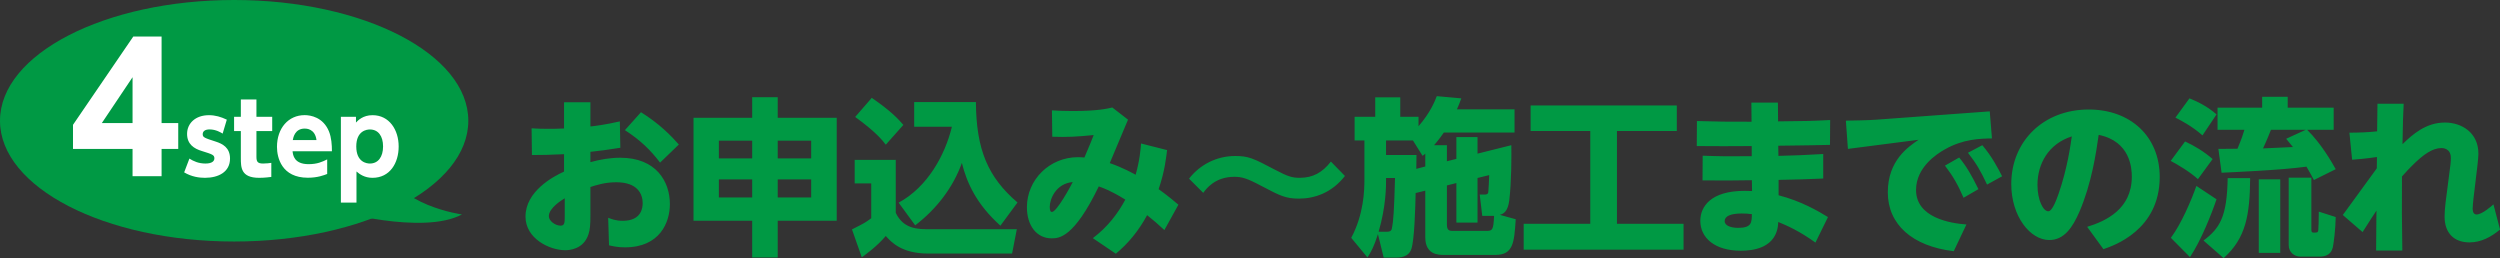
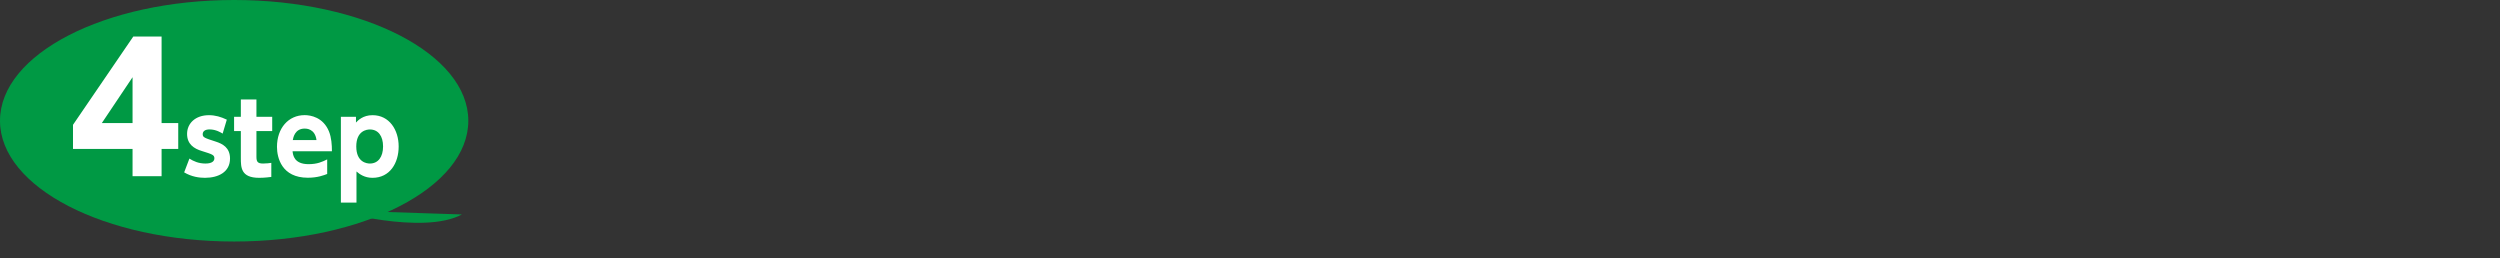
<svg xmlns="http://www.w3.org/2000/svg" id="_レイヤー_2" viewBox="0 0 591.48 61.07">
  <rect x="0" y="0" width="591.48" height="61.07" fill="#333333" stroke="none" />
  <defs>
    <style>.cls-2{fill:#094}</style>
  </defs>
  <g id="_レイヤー_1-2">
-     <path class="cls-2" d="M133.45 24.2h6.24v5.72c.84-.08 3.48-.4 6.96-1.2l.12 6.24c-3.56.56-4.24.64-7.08.96v2.44c2.36-.64 4.64-1.04 7.08-1.04 8.44 0 11.72 5.6 11.72 10.96 0 4.28-2.32 10.24-10.64 10.24-1.76 0-2.88-.28-3.76-.48l-.2-6.52c.72.28 1.76.72 3.44.72 4.48 0 4.72-3.12 4.72-4.2 0-2.08-1.16-4.92-6.24-4.92-2.76 0-4.84.72-6.12 1.12v6.4c0 2.52-.08 3.68-.48 4.84-1.16 3.52-4.56 3.72-5.48 3.72-3.68 0-9.4-2.72-9.4-7.96 0-5.96 6.52-9.48 9.12-10.64v-4.12c-4.04.16-4.56.2-7.6.2l-.08-6.32c1.32.08 2.28.12 4 .12.48 0 2.12 0 3.68-.08v-6.2zm.16 22.71c-.64.4-3.76 2.28-3.76 4.24 0 1.12 1.52 2.24 2.8 2.24.96 0 .96-.8.96-2.2v-4.28zm18.04-20.36c4.32 2.68 7.12 5.56 8.96 7.64l-4.44 4.28c-2.32-3.04-4.68-5.32-8.32-7.68l3.8-4.24zm26.31 34.36v-8.68h-13.88V27.87h13.88v-4.88H184v4.88h13.96v24.36H184v8.68h-6.04zm-7.88-27.63v4.2h7.88v-4.2h-7.88zm0 9.16v4.28h7.88v-4.28h-7.88zm21.84-9.16H184v4.2h7.92v-4.2zm0 9.16H184v4.28h7.92v-4.28zm10.29-4.61h9.72v12.52c1.4 2.92 3.68 3.88 7.2 3.88h21.44l-1.12 5.76h-19.84c-6.28 0-8.76-2.72-10.04-4.16-2.04 2.44-5.04 4.6-5.68 5.04l-2.32-6.6c2.8-1.4 3.24-1.64 4.56-2.64v-8.24h-3.92v-5.56zm4.04-14.68c4.44 3.04 6.24 4.96 7.48 6.4l-4.16 4.68c-.84-1.08-2.28-2.96-7.24-6.56l3.92-4.52zm6.36 24.8c6.88-3.72 11-11.32 12.6-17.96h-8.92v-5.84h14.6c.08 11.28 2.84 17.76 9.84 23.76l-4.04 5.48c-5.64-5.04-7.96-10.16-9.12-14.84-2.12 5.92-6.08 10.96-11.04 14.76l-3.92-5.36zm45.95 8.4c3.52-2.68 5.88-5.76 7.68-9.12-3.4-2.12-5.24-2.76-6.28-3.12-5.88 12.16-9.4 12.28-11.16 12.28-3.52 0-5.84-3-5.84-7.36 0-6.48 5.32-11.84 12.08-11.84.6 0 1.08.04 1.52.08 1.16-2.68 1.68-4 2.2-5.32-3.88.4-6.4.52-9.8.4l-.08-6.24c1.24.08 2.64.16 4.92.16 6.04 0 8.32-.6 9.36-.84l3.72 2.88c-.68 1.64-4.2 10-4.32 10.28 3.24 1.12 5.68 2.52 6.12 2.76 1-3.48 1.2-6.28 1.28-7.4l6.16 1.56c-.16 1.32-.52 5-2 9.24 2.28 1.64 3.68 2.84 4.68 3.68l-3.32 6c-1.64-1.52-2.52-2.28-4.08-3.52-2.08 3.8-4.44 6.64-7.4 9.12l-5.44-3.68zm-10.2-7.4c0 .76.16 1.2.52 1.2 1.12 0 4.44-6.08 4.92-7.08-4 .36-5.44 4.04-5.44 5.88zm69.84-7.32c-3.16 4.08-7.32 5.36-10.88 5.36-3.04 0-4.36-.6-8.88-3-3.44-1.84-4.68-2.16-6.4-2.16-4.56 0-6.64 2.8-7.36 3.8l-3.36-3.36c2.6-3.36 6.6-5.36 10.88-5.36 3.12 0 4.24.48 9.52 3.28 2.96 1.56 4 1.88 5.76 1.88 3.2 0 5.4-1.28 7.4-3.84l3.32 3.4zm16.73 4.04c-.08 3.56-.28 10.96-1 13.2-.68 2.08-2.88 2.08-3.84 2.08h-2.72l-1.36-5.56c-1 3.16-1.6 4.12-2.48 5.52l-3.84-4.64c3-5.6 3.12-11.36 3.12-13.72v-9.32h-2.32v-5.6h4.88v-4.6h5.92v4.6h4.32v2.24c2.84-3.28 3.88-5.96 4.32-7.12l5.8.52c-.32.92-.6 1.64-1.04 2.6h13.64v5.48h-16.72c-.48.68-1.08 1.56-2.32 3h3.04v3.8l2.24-.56v-5.16h5v3.92l8-2c.04 2.76.04 8.56-.48 13-.36 2.84-1.44 3.24-2.24 3.48l3.76 1.04c-.36 5.52-.56 8.44-4.84 8.44h-12.04c-1.4 0-4.52 0-4.52-4.2v-11l-2.28.56zm-6.76 9.16c.92 0 1.08-.44 1.16-.88.32-1.52.52-4.16.72-11.84h-2.12v.64c0 1.24 0 6.08-1.76 12.08h2zm9.04-15.44v-3.04c-.12.12-.24.24-.64.52l-2.28-3.64h-6.36v3.44h7.2c0 .84 0 1.4-.04 3.28l2.12-.56zm13.48 11.68l-.6-5.04h1.12c.44 0 .88-.04.92-.68.04-.28.2-3.24.2-3.92l-2.76.68v10.56h-5v-9.36l-2.24.56v9.4c0 1.36.8 1.36 1.44 1.36h7.92c1.44 0 1.64-.24 1.8-3.56h-2.8zm11.44-26.12h34.59v6.04h-14.16v21.96h15.76v6.12h-37.83v-6.12h15.76V30.99h-14.12v-6.04zm52.23-.67h6.28l.04 4.44c7.24-.08 7.36-.08 12.32-.32l-.04 5.88c-4.08.08-4.92.12-12.24.2l.04 2.4c4.6-.12 5.72-.16 10.6-.44v5.8c-4.68.2-5.04.2-10.56.32v3.64c5.4 1.4 9.4 3.76 11.68 5.16l-2.96 6.04c-3.8-2.76-6.76-4.04-8.8-4.88-.2 6.4-6.36 6.8-8.88 6.8-6.08 0-9.56-3-9.56-7.08 0-3.28 2.4-7.08 10.44-7.08.84 0 1.4.04 1.8.04l-.04-2.56c-5.24.08-5.84.08-11.68.04l.04-5.84c4.68.16 5.4.16 11.6.12v-2.4c-6.28.04-7.12.04-13 0l.04-5.92c5.68.16 6.76.16 12.92.16l-.04-4.52zm-2.28 26.23c-2.64 0-4.04.64-4.04 1.8s1.64 1.6 3.2 1.6c3.2 0 3.2-1.28 3.24-3.24-.8-.12-1.56-.16-2.4-.16zm58.68-24.16l.52 6.4c-2.88.04-6.84.16-11.08 2.56-2.04 1.12-6.88 4.32-6.88 9.64 0 6.52 8 7.88 11.92 8.16l-3 6.32c-9.84-1.16-15.6-6.36-15.6-13.92s4.84-10.76 7.28-12.44l-16.72 2.16-.48-6.68c1.76-.04 5.36-.08 7.32-.24l26.72-1.96zm-7.24 10.92c1.64 1.96 2.92 4.12 4.56 7.48l-3.52 2.04c-1.36-3.12-2.44-5.04-4.4-7.6l3.36-1.92zm5.48-2.92c2.2 2.6 3.68 5.36 4.68 7.36l-3.56 1.96c-1.52-3.24-2.48-4.92-4.52-7.52l3.4-1.8zm24.81 19.32c4.4-1.36 10.56-4.16 10.56-11.88 0-1.92-.32-8.36-7.84-9.88-.6 4.2-1.64 11.4-4.56 18.2-1.6 3.68-3.6 6.68-7.12 6.68-4.52 0-9-5.6-9-13.24 0-10.12 7.6-17.64 18.32-17.64 9.88 0 16.8 6.36 16.8 15.96 0 12.6-10.96 16.28-13.32 17.08l-3.84-5.28zm-11.76-9.92c0 3.64 1.36 6.24 2.56 6.24.96 0 1.96-2.8 2.44-4.16 2.04-5.88 2.8-11.28 3.12-13.56-5.52 1.76-8.12 6.48-8.12 11.48zm34.92-10.28c2.4 1.12 4.48 2.4 6.52 4.16l-3.48 4.76c-1.8-1.68-4.84-3.48-6.44-4.32l3.4-4.6zm7.44 13.68c-1.08 3.24-3.64 9.76-6.28 13.68l-4.52-4.56c2.52-3.4 4.84-8.88 6.04-12.28l4.76 3.16zm-6.4-23.88c1.56.64 4.12 1.76 6.4 3.8l-3.32 4.96c-2.52-2.24-5.44-3.72-6.4-4.2l3.32-4.56zm14.36 18.88c-.08 8.64-.96 14.16-6.28 18.92l-4.76-4.16c3.88-2.92 5.56-5.6 5.72-14.76h5.32zm15.08.44c-.44-.84-.92-1.72-1.76-3.16-5.92.84-18.56 1.36-20.08 1.44l-.76-5.64c.4 0 3.88-.04 4.52-.04 1.04-2.52 1.32-3.4 1.64-4.48h-6.36v-5.24h10.56v-2.56h6.04v2.56h10.88v5.24h-6.28c3.36 3.32 5.8 7.6 6.76 9.32l-5.16 2.56zm-7.96-.16v17.4h-5.08v-17.4h5.08zm6.04-11.72h-8.24c-.48 1.2-1.04 2.64-1.88 4.4 1.12-.04 6.08-.28 7.08-.32-.4-.52-.6-.76-1.6-1.96l4.64-2.12zm1.32 11.32v12.24c0 .32 0 .76.48.76 1 0 1.04 0 1.16-.56.04-.32.12-2.48.12-4.4l4 1.28c-.04 2.92-.48 6.24-.68 7.16-.16.6-.56 2.2-3.12 2.2h-4.6c-1.32 0-2.72-1-2.72-2.68v-16h5.36zm9-10.64c1.88 0 4.68-.08 6.56-.32l.08-6.52h6.2c-.12 2.52-.2 4.24-.28 9.56 2.36-2.28 5.52-5.12 10.04-5.12 3.92 0 7.92 2.36 7.92 7.36 0 2.08-1.36 11.12-1.36 13 0 .24 0 1.4.92 1.4 1.32 0 3.56-2 4-2.4l1.56 5.96c-2.12 1.76-4.48 3.04-7.24 3.04-3.56 0-5.88-2.12-5.88-6.12 0-1.84.32-4.12.88-8.32.6-4.48.6-4.6.6-5.56 0-2.32-2-2.32-2.2-2.32-2.04 0-4.16 1.32-7.16 4.36-.28.28-1.2 1.2-2.2 2.36-.04 8.2-.04 9.08.08 17.52h-6.2l.08-9.44c-.84 1.24-1.6 2.44-3.28 5.08l-4.68-4.04c.88-1.2 4.32-5.92 8.04-11.04l.04-2.68c-2.68.4-4.84.56-5.88.64l-.64-6.4z" />
    <ellipse class="cls-2" cx="55.4" cy="28.57" rx="55.4" ry="28.57" />
-     <path class="cls-2" d="M79.1 49.75s20.87 5.96 30.19.99c0 0-15.59-2.18-17.76-11.5" />
+     <path class="cls-2" d="M79.1 49.75s20.87 5.96 30.19.99" />
    <path d="M31.36 41.69v-6.45H17.27v-5.71L31.53 8.65h6.7v20.46h3.94v6.12h-3.94v6.45h-6.86zm-7.27-12.57h7.27V18.27l-7.27 10.85zm28.59 2.49c-.4-.24-1.57-.99-3.1-.99-.99 0-1.62.38-1.62 1.13s.42.89 3.05 1.74c1.64.52 3.41 1.43 3.41 4.02 0 3.19-2.75 4.56-5.94 4.56-1.34 0-3.15-.24-4.91-1.29l1.24-3.26c.99.63 2.18 1.17 3.8 1.17s2.11-.63 2.11-1.22c0-.82-.47-.96-2.96-1.74-1.85-.56-3.5-1.6-3.5-4.06s1.95-4.42 5.17-4.42c1.5 0 2.86.4 4.23 1.06l-.99 3.31zm4.3-8.07h3.69v4.09h3.73v3.38h-3.73v6.08c0 1.17.28 1.6 1.57 1.6.77 0 1.5-.09 1.95-.16v3.33c-.42.05-1.55.21-2.89.21-4.32 0-4.32-2.47-4.32-4.72v-6.34h-1.6v-3.38h1.6v-4.09zm12.24 12.25c.09.89.35 3.05 3.78 3.05 2.04 0 3.22-.54 4.41-1.13v3.45c-.73.28-2.23.89-4.58.89-6.18 0-7.3-4.74-7.3-7.3 0-4.42 2.7-7.51 6.55-7.51 1.41 0 4.37.49 5.75 3.85.59 1.46.7 3.17.7 4.7h-9.32zm5.66-2.65c-.35-2.72-2.44-2.72-2.79-2.72-2.37 0-2.72 2.21-2.82 2.72h5.61zm9.34-4.15c.47-.49 1.64-1.74 3.92-1.74 3.97 0 6.18 3.48 6.18 7.4s-2.07 7.42-6.2 7.42c-1.88 0-3.05-.87-3.78-1.5v7.37h-3.69V27.63h3.57v1.36zm3.29 9.7c1.95 0 3.12-1.57 3.12-4.04s-1.15-4.02-3.12-4.02c-.7 0-3.22.28-3.22 4.02s2.49 4.04 3.22 4.04z" fill="#fff" />
  </g>
</svg>